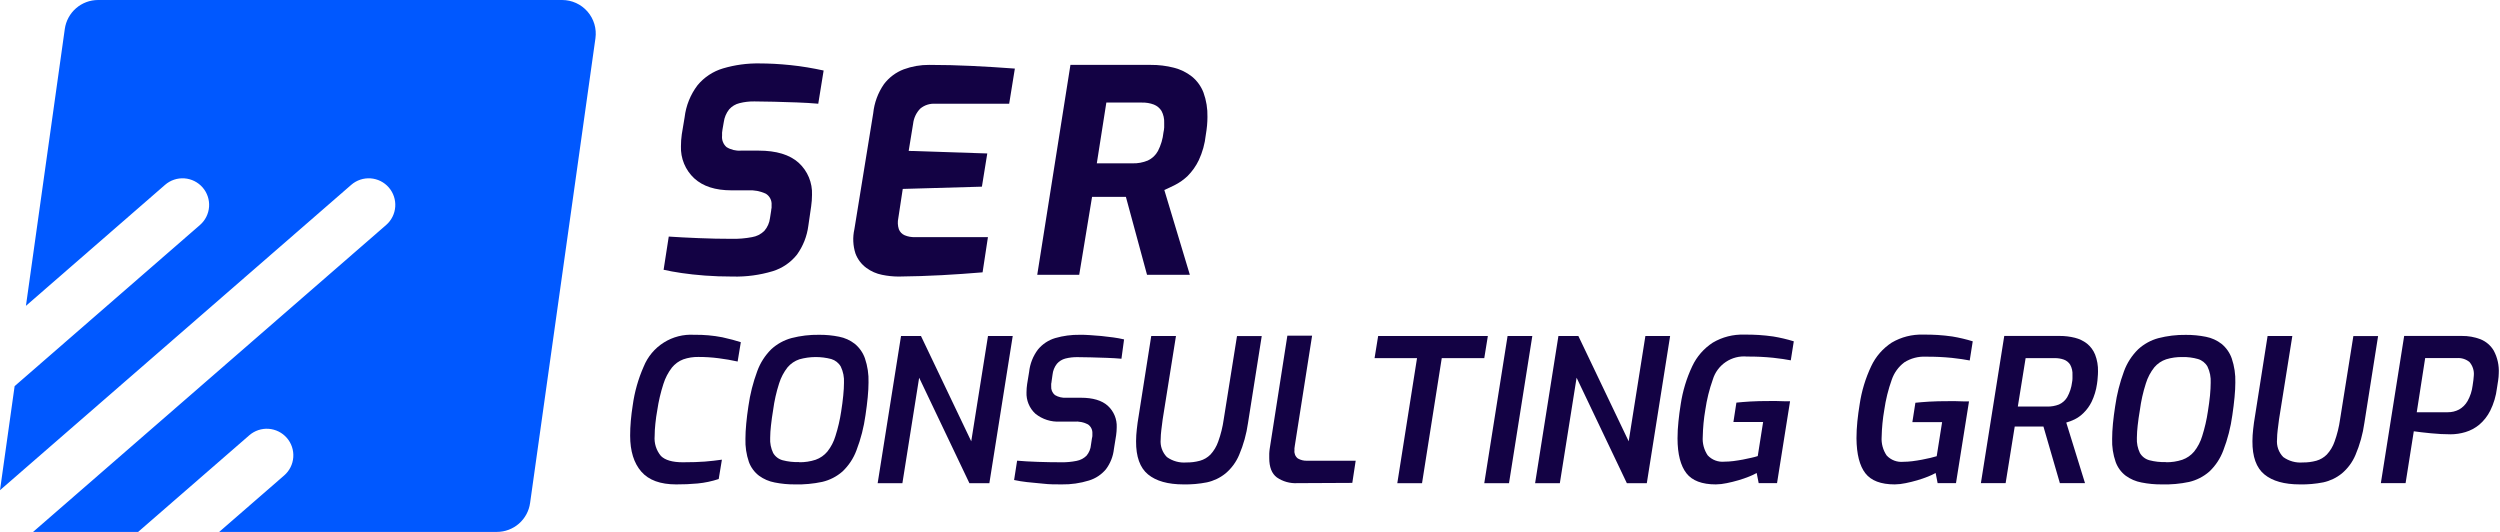
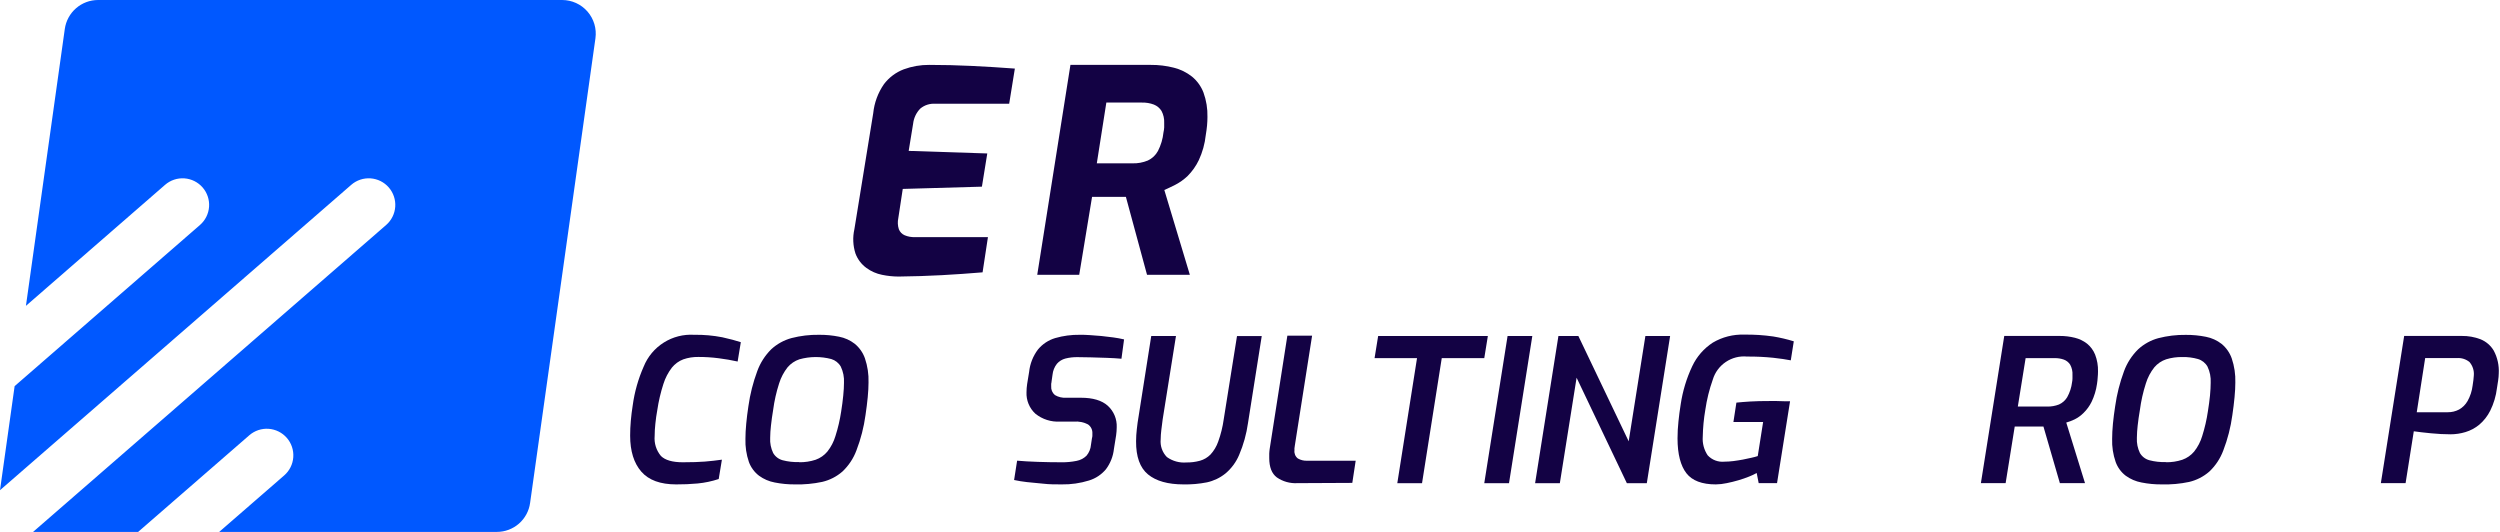
<svg xmlns="http://www.w3.org/2000/svg" width="188" height="40" viewBox="0 0 188 40" fill="none">
  <g clip-path="url(#clip0_3_26)">
-     <path d="M55.11 20.797C54.357 20.797 53.657 20.772 53.01 20.723C52.36 20.673 51.78 20.61 51.26 20.533C50.74 20.457 50.29 20.373 49.903 20.287L50.29 17.79C50.93 17.834 51.677 17.873 52.53 17.907C53.383 17.943 54.22 17.96 55.047 17.96C55.551 17.969 56.054 17.927 56.55 17.833C56.9 17.776 57.224 17.612 57.477 17.363C57.712 17.093 57.861 16.759 57.903 16.403L57.99 15.85C57.99 15.763 58.013 15.69 58.023 15.627C58.027 15.559 58.027 15.491 58.023 15.423C58.037 15.256 58.005 15.087 57.93 14.937C57.855 14.786 57.739 14.659 57.597 14.57C57.17 14.37 56.7 14.282 56.23 14.313H55C53.791 14.313 52.859 14.011 52.203 13.407C51.874 13.1 51.615 12.727 51.443 12.312C51.271 11.896 51.191 11.449 51.207 11C51.207 10.7 51.228 10.4 51.27 10.103L51.483 8.823C51.585 7.948 51.92 7.115 52.453 6.413C52.952 5.808 53.621 5.365 54.373 5.143C55.263 4.88 56.188 4.754 57.117 4.77C57.457 4.77 57.827 4.78 58.227 4.8C58.623 4.823 59.033 4.853 59.45 4.897C59.867 4.94 60.29 4.997 60.71 5.067C61.13 5.137 61.54 5.217 61.937 5.303L61.533 7.8C61.047 7.757 60.513 7.723 59.93 7.703C59.347 7.683 58.777 7.663 58.213 7.65C57.65 7.637 57.157 7.627 56.733 7.627C56.355 7.621 55.977 7.664 55.61 7.757C55.31 7.829 55.039 7.992 54.833 8.223C54.613 8.502 54.472 8.835 54.427 9.187L54.333 9.727C54.318 9.808 54.307 9.891 54.3 9.973C54.3 10.05 54.3 10.123 54.3 10.197C54.282 10.357 54.303 10.519 54.361 10.669C54.419 10.819 54.512 10.954 54.633 11.06C54.956 11.261 55.334 11.354 55.713 11.327H57.047C58.38 11.327 59.386 11.632 60.063 12.243C60.395 12.548 60.657 12.922 60.83 13.338C61.002 13.754 61.082 14.203 61.063 14.653C61.062 14.939 61.041 15.224 61 15.507L60.787 16.98C60.686 17.762 60.393 18.506 59.933 19.147C59.465 19.737 58.83 20.171 58.11 20.393C57.138 20.686 56.125 20.822 55.11 20.797Z" fill="#130244" />
    <path d="M67.57 20.797C67.154 20.795 66.74 20.751 66.333 20.667C65.909 20.583 65.509 20.408 65.16 20.153C64.784 19.881 64.497 19.504 64.333 19.07C64.141 18.477 64.113 17.844 64.25 17.237L65.667 8.51C65.747 7.728 66.023 6.98 66.47 6.333C66.852 5.826 67.37 5.438 67.963 5.213C68.575 4.988 69.222 4.875 69.873 4.88C70.94 4.88 72.003 4.906 73.063 4.957C74.123 5.008 75.208 5.074 76.317 5.157L75.89 7.803H70.333C69.924 7.773 69.519 7.904 69.203 8.167C68.904 8.475 68.716 8.873 68.667 9.3L68.333 11.347L74.243 11.54L73.84 14.037L67.887 14.207L67.553 16.403C67.493 16.68 67.506 16.967 67.593 17.237C67.632 17.338 67.691 17.431 67.767 17.51C67.842 17.588 67.933 17.651 68.033 17.693C68.279 17.795 68.544 17.842 68.81 17.833H74.293L73.89 20.48C72.89 20.563 71.853 20.637 70.817 20.693C69.78 20.75 68.707 20.783 67.57 20.797Z" fill="#130244" />
    <path d="M78 20.667L80.497 4.88H86.533C87.124 4.875 87.712 4.947 88.283 5.093C88.776 5.218 89.237 5.445 89.637 5.76C90.025 6.079 90.323 6.494 90.503 6.963C90.716 7.552 90.816 8.175 90.8 8.8C90.8 9 90.79 9.213 90.77 9.44C90.747 9.667 90.717 9.91 90.673 10.163C90.603 10.815 90.427 11.45 90.15 12.043C89.939 12.486 89.653 12.889 89.307 13.237C89.028 13.502 88.712 13.727 88.37 13.903C88.057 14.06 87.787 14.187 87.557 14.287L89.477 20.667H86.257L84.667 14.803H83.397C83.163 14.803 82.937 14.803 82.73 14.803H82.123L81.157 20.667H78ZM82.48 12.283H85.147C85.549 12.297 85.949 12.224 86.32 12.07C86.642 11.919 86.907 11.669 87.077 11.357C87.302 10.92 87.443 10.445 87.493 9.957C87.522 9.834 87.54 9.709 87.547 9.583C87.547 9.463 87.547 9.352 87.547 9.25C87.563 8.935 87.494 8.622 87.347 8.343C87.212 8.125 87.009 7.957 86.77 7.863C86.487 7.757 86.186 7.706 85.883 7.713H83.197L82.48 12.283Z" fill="#130244" />
    <path d="M50.85 36.427C49.659 36.427 48.784 36.107 48.227 35.467C47.669 34.827 47.389 33.927 47.387 32.767C47.387 32.407 47.403 32.033 47.437 31.643C47.47 31.253 47.52 30.867 47.58 30.487C47.717 29.478 47.995 28.494 48.407 27.563C48.709 26.818 49.238 26.187 49.919 25.759C50.599 25.33 51.397 25.127 52.2 25.177C52.91 25.165 53.62 25.228 54.317 25.363C54.887 25.49 55.35 25.613 55.71 25.733L55.47 27.187C55.02 27.087 54.547 27.003 54.047 26.94C53.539 26.874 53.028 26.842 52.517 26.843C52.131 26.836 51.748 26.897 51.383 27.023C51.048 27.15 50.752 27.364 50.527 27.643C50.245 28.011 50.029 28.425 49.89 28.867C49.681 29.513 49.526 30.175 49.427 30.847C49.367 31.18 49.317 31.513 49.283 31.867C49.249 32.171 49.231 32.477 49.23 32.783C49.206 33.053 49.235 33.325 49.316 33.584C49.398 33.843 49.529 34.082 49.703 34.29C50.017 34.603 50.567 34.763 51.347 34.763C52.037 34.763 52.597 34.743 53.013 34.71C53.43 34.677 53.867 34.627 54.287 34.567L54.047 36.023C53.533 36.193 53.002 36.305 52.463 36.357C51.927 36.407 51.389 36.43 50.85 36.427V36.427Z" fill="#130244" />
    <path d="M59.79 36.427C59.276 36.432 58.764 36.384 58.26 36.283C57.832 36.204 57.428 36.03 57.077 35.773C56.731 35.508 56.467 35.149 56.317 34.74C56.125 34.178 56.037 33.587 56.057 32.993C56.057 32.653 56.077 32.273 56.117 31.853C56.157 31.433 56.21 30.997 56.28 30.547C56.406 29.645 56.63 28.76 56.947 27.907C57.172 27.288 57.532 26.727 58 26.263C58.433 25.865 58.956 25.577 59.523 25.423C60.199 25.249 60.895 25.166 61.593 25.177C62.099 25.172 62.604 25.22 63.1 25.32C63.529 25.403 63.932 25.586 64.277 25.853C64.627 26.141 64.892 26.519 65.043 26.947C65.241 27.531 65.333 28.146 65.313 28.763C65.313 29.083 65.293 29.453 65.253 29.873C65.213 30.293 65.157 30.733 65.087 31.207C64.963 32.119 64.734 33.014 64.403 33.873C64.178 34.477 63.816 35.021 63.347 35.463C62.913 35.84 62.393 36.106 61.833 36.237C61.162 36.38 60.476 36.444 59.79 36.427V36.427ZM60.09 34.76C60.513 34.768 60.935 34.705 61.337 34.573C61.681 34.451 61.986 34.238 62.22 33.957C62.495 33.609 62.701 33.212 62.827 32.787C63.02 32.183 63.163 31.564 63.257 30.937C63.327 30.507 63.377 30.107 63.413 29.737C63.45 29.367 63.467 29.05 63.467 28.79C63.492 28.369 63.409 27.947 63.227 27.567C63.07 27.293 62.815 27.091 62.513 27C61.726 26.793 60.897 26.8 60.113 27.02C59.769 27.136 59.462 27.343 59.227 27.62C58.943 27.981 58.727 28.391 58.59 28.83C58.38 29.482 58.229 30.151 58.14 30.83C58.07 31.24 58.017 31.63 57.977 32C57.941 32.309 57.92 32.619 57.917 32.93C57.895 33.321 57.972 33.71 58.14 34.063C58.296 34.333 58.553 34.529 58.853 34.61C59.257 34.716 59.673 34.762 60.09 34.747V34.76Z" fill="#130244" />
-     <path d="M66 36.337L67.757 25.267H69.257L73.037 33.187L74.297 25.267H76.157L74.4 36.337H72.9L69.12 28.403L67.86 36.337H66Z" fill="#130244" />
    <path d="M79.847 36.427C79.367 36.427 78.9 36.427 78.45 36.373C78 36.32 77.59 36.3 77.22 36.253C76.898 36.217 76.577 36.165 76.26 36.097L76.487 34.643C76.937 34.683 77.46 34.713 78.06 34.733C78.66 34.753 79.25 34.763 79.83 34.763C80.21 34.769 80.591 34.733 80.963 34.657C81.245 34.604 81.504 34.468 81.707 34.267C81.899 34.038 82.016 33.755 82.04 33.457L82.117 32.947C82.136 32.889 82.147 32.828 82.147 32.767V32.603C82.156 32.469 82.131 32.335 82.072 32.214C82.014 32.093 81.924 31.989 81.813 31.913C81.491 31.749 81.13 31.677 80.77 31.703H79.72C79.048 31.745 78.384 31.533 77.86 31.11C77.638 30.906 77.463 30.656 77.348 30.377C77.233 30.099 77.18 29.798 77.193 29.497C77.194 29.291 77.21 29.086 77.24 28.883L77.39 27.967C77.455 27.354 77.685 26.771 78.057 26.28C78.394 25.872 78.846 25.574 79.353 25.423C79.953 25.25 80.576 25.167 81.2 25.177C81.42 25.177 81.67 25.177 81.95 25.2C82.23 25.223 82.52 25.237 82.82 25.267C83.12 25.297 83.417 25.333 83.71 25.373C83.986 25.41 84.259 25.459 84.53 25.523L84.333 26.977C84 26.947 83.633 26.923 83.223 26.91C82.813 26.897 82.413 26.883 82.023 26.873C81.633 26.863 81.3 26.857 81.023 26.857C80.717 26.852 80.411 26.888 80.113 26.963C79.869 27.028 79.65 27.163 79.483 27.353C79.296 27.59 79.18 27.876 79.15 28.177L79.08 28.667C79.08 28.737 79.06 28.8 79.05 28.86C79.045 28.92 79.045 28.98 79.05 29.04C79.04 29.165 79.059 29.291 79.107 29.407C79.156 29.523 79.231 29.626 79.327 29.707C79.587 29.861 79.888 29.932 80.19 29.91H81.283C82.183 29.91 82.86 30.11 83.31 30.517C83.532 30.721 83.707 30.971 83.822 31.249C83.938 31.528 83.99 31.829 83.977 32.13C83.976 32.331 83.961 32.531 83.933 32.73L83.767 33.763C83.708 34.316 83.5 34.842 83.167 35.287C82.834 35.687 82.391 35.981 81.893 36.133C81.231 36.339 80.54 36.438 79.847 36.427V36.427Z" fill="#130244" />
    <path d="M89 36.427C87.831 36.427 86.942 36.177 86.333 35.677C85.724 35.177 85.424 34.342 85.433 33.173C85.435 32.877 85.453 32.581 85.487 32.287C85.52 31.953 85.57 31.62 85.63 31.267L86.573 25.267H88.433L87.433 31.537C87.393 31.817 87.36 32.087 87.33 32.347C87.302 32.576 87.286 32.806 87.283 33.037C87.259 33.279 87.288 33.525 87.368 33.755C87.449 33.986 87.579 34.196 87.75 34.37C88.176 34.676 88.697 34.82 89.22 34.777C89.564 34.782 89.908 34.738 90.24 34.647C90.538 34.563 90.809 34.403 91.027 34.183C91.286 33.901 91.484 33.569 91.61 33.207C91.805 32.667 91.944 32.108 92.023 31.54L93.023 25.27H94.883L93.85 31.81C93.734 32.636 93.51 33.443 93.183 34.21C92.956 34.751 92.603 35.229 92.153 35.607C91.747 35.934 91.27 36.163 90.76 36.273C90.18 36.387 89.591 36.439 89 36.427V36.427Z" fill="#130244" />
    <path d="M97.56 36.333C97.012 36.364 96.469 36.212 96.017 35.9C95.633 35.61 95.447 35.123 95.447 34.443C95.447 34.333 95.447 34.227 95.447 34.11C95.447 33.993 95.467 33.9 95.477 33.777L96.81 25.24H98.67L97.367 33.537C97.367 33.597 97.347 33.65 97.343 33.7C97.34 33.755 97.34 33.811 97.343 33.867C97.329 33.983 97.346 34.1 97.391 34.208C97.437 34.316 97.51 34.41 97.603 34.48C97.815 34.6 98.057 34.658 98.3 34.647H101.947L101.693 36.313L97.56 36.333Z" fill="#130244" />
    <path d="M105.077 36.337L106.56 26.933H103.367L103.637 25.267H111.887L111.617 26.933H108.42L106.937 36.337H105.077Z" fill="#130244" />
    <path d="M111.617 36.337L113.37 25.267H115.23L113.477 36.337H111.617Z" fill="#130244" />
    <path d="M115.44 36.337L117.193 25.267H118.693L122.477 33.187L123.733 25.267H125.593L123.84 36.337H122.34L118.56 28.403L117.3 36.337H115.44Z" fill="#130244" />
    <path d="M129.03 36.427C127.99 36.427 127.252 36.147 126.817 35.587C126.383 35.027 126.15 34.153 126.15 32.963C126.151 32.539 126.174 32.115 126.22 31.693C126.263 31.26 126.32 30.827 126.39 30.397C126.538 29.405 126.831 28.44 127.26 27.533C127.6 26.811 128.136 26.197 128.807 25.763C129.518 25.344 130.335 25.136 131.16 25.163C131.893 25.153 132.625 25.199 133.35 25.303C133.872 25.39 134.388 25.511 134.893 25.667L134.667 27.097C134.317 27.027 133.87 26.963 133.333 26.903C132.683 26.838 132.03 26.808 131.377 26.813C130.814 26.76 130.25 26.903 129.781 27.219C129.312 27.534 128.966 28.002 128.803 28.543C128.541 29.281 128.352 30.042 128.24 30.817C128.125 31.486 128.061 32.164 128.047 32.843C128.011 33.339 128.142 33.832 128.42 34.243C128.579 34.414 128.776 34.546 128.994 34.628C129.213 34.71 129.448 34.74 129.68 34.717C129.903 34.716 130.126 34.701 130.347 34.673C130.59 34.643 130.83 34.603 131.067 34.56C131.303 34.517 131.517 34.47 131.71 34.423C131.87 34.389 132.028 34.347 132.183 34.297L132.587 31.733H130.353L130.577 30.277C130.847 30.247 131.193 30.22 131.613 30.193C132.033 30.167 132.527 30.157 133.097 30.157H133.607L134.163 30.173H134.613L133.633 36.333H132.253L132.103 35.57C131.917 35.672 131.725 35.763 131.527 35.84C131.283 35.94 131.013 36.03 130.723 36.117C130.433 36.203 130.143 36.273 129.847 36.333C129.578 36.392 129.305 36.423 129.03 36.427V36.427Z" fill="#130244" />
-     <path d="M142.483 36.427C141.443 36.427 140.707 36.147 140.273 35.587C139.84 35.027 139.618 34.152 139.607 32.963C139.607 32.553 139.63 32.13 139.673 31.693C139.717 31.257 139.777 30.827 139.847 30.397C139.994 29.405 140.287 28.44 140.717 27.533C141.056 26.811 141.59 26.198 142.26 25.763C142.973 25.344 143.79 25.136 144.617 25.163C145.349 25.153 146.081 25.199 146.807 25.303C147.329 25.39 147.844 25.511 148.35 25.667L148.123 27.107C147.773 27.037 147.327 26.973 146.79 26.913C146.139 26.848 145.484 26.818 144.83 26.823C144.257 26.793 143.688 26.942 143.203 27.25C142.765 27.58 142.437 28.034 142.26 28.553C141.996 29.29 141.807 30.052 141.697 30.827C141.581 31.496 141.515 32.174 141.5 32.853C141.465 33.349 141.597 33.842 141.877 34.253C142.036 34.424 142.233 34.556 142.451 34.638C142.67 34.72 142.904 34.75 143.137 34.727C143.36 34.726 143.582 34.711 143.803 34.683C144.05 34.653 144.29 34.613 144.523 34.57C144.757 34.527 144.973 34.48 145.17 34.433C145.367 34.387 145.52 34.347 145.64 34.307L146.047 31.743H143.81L144.037 30.287C144.307 30.257 144.65 30.23 145.07 30.203C145.49 30.177 145.987 30.167 146.557 30.167H147.067L147.62 30.183H148.07L147.09 36.333H145.71L145.56 35.57C145.373 35.672 145.181 35.762 144.983 35.84C144.737 35.94 144.47 36.03 144.18 36.117C143.89 36.203 143.597 36.273 143.303 36.333C143.034 36.392 142.759 36.423 142.483 36.427V36.427Z" fill="#130244" />
    <path d="M148.963 36.333L150.72 25.263H154.89C155.274 25.261 155.657 25.307 156.03 25.4C156.362 25.482 156.673 25.631 156.943 25.84C157.214 26.059 157.423 26.344 157.553 26.667C157.708 27.071 157.782 27.501 157.77 27.933C157.77 28.081 157.762 28.229 157.747 28.377C157.747 28.53 157.713 28.71 157.693 28.88C157.627 29.342 157.491 29.792 157.29 30.213C157.137 30.526 156.932 30.81 156.683 31.053C156.484 31.253 156.253 31.419 156 31.543C155.801 31.638 155.595 31.716 155.383 31.777L156.793 36.333H154.903L153.667 32.077H153.197H152.61H152.017C151.827 32.077 151.657 32.077 151.507 32.077L150.823 36.333H148.963ZM151.74 30.573H153.943C154.249 30.581 154.552 30.528 154.837 30.417C155.093 30.302 155.308 30.111 155.453 29.87C155.647 29.522 155.772 29.139 155.82 28.743C155.839 28.65 155.849 28.555 155.85 28.46V28.203C155.867 27.932 155.807 27.662 155.677 27.423C155.564 27.246 155.395 27.111 155.197 27.04C154.982 26.966 154.757 26.929 154.53 26.93H152.327L151.74 30.573Z" fill="#130244" />
    <path d="M162.57 36.427C162.056 36.432 161.544 36.384 161.04 36.283C160.611 36.204 160.206 36.03 159.853 35.773C159.507 35.508 159.245 35.15 159.097 34.74C158.903 34.181 158.814 33.591 158.833 33C158.833 32.66 158.853 32.28 158.893 31.86C158.933 31.44 158.99 31.003 159.06 30.553C159.186 29.652 159.41 28.767 159.727 27.913C159.954 27.294 160.316 26.733 160.787 26.27C161.219 25.872 161.74 25.584 162.307 25.43C162.983 25.256 163.679 25.172 164.377 25.183C164.884 25.179 165.39 25.227 165.887 25.327C166.315 25.41 166.718 25.592 167.063 25.86C167.413 26.148 167.677 26.526 167.827 26.953C168.025 27.538 168.116 28.153 168.097 28.77C168.097 29.09 168.077 29.46 168.037 29.88C167.997 30.3 167.943 30.74 167.873 31.213C167.75 32.126 167.521 33.021 167.19 33.88C166.964 34.484 166.603 35.028 166.133 35.47C165.698 35.847 165.177 36.112 164.617 36.243C163.944 36.385 163.257 36.446 162.57 36.427V36.427ZM162.87 34.76C163.292 34.768 163.712 34.705 164.113 34.573C164.459 34.451 164.765 34.238 165 33.957C165.275 33.609 165.481 33.212 165.607 32.787C165.798 32.182 165.941 31.564 166.033 30.937C166.102 30.508 166.156 30.108 166.193 29.737C166.227 29.367 166.243 29.05 166.243 28.79C166.268 28.369 166.186 27.947 166.003 27.567C165.848 27.294 165.594 27.091 165.293 27C164.91 26.891 164.512 26.84 164.113 26.85C163.7 26.842 163.288 26.899 162.893 27.02C162.549 27.136 162.242 27.343 162.007 27.62C161.721 27.98 161.505 28.391 161.37 28.83C161.16 29.482 161.009 30.151 160.92 30.83C160.85 31.24 160.793 31.63 160.753 32C160.717 32.309 160.697 32.619 160.693 32.93C160.673 33.321 160.751 33.711 160.92 34.063C161.076 34.333 161.333 34.529 161.633 34.61C162.037 34.716 162.453 34.762 162.87 34.747V34.76Z" fill="#130244" />
-     <path d="M172.95 36.427C171.781 36.427 170.892 36.177 170.283 35.677C169.674 35.177 169.374 34.342 169.383 33.173C169.385 32.877 169.403 32.581 169.437 32.287C169.47 31.953 169.52 31.62 169.58 31.267L170.523 25.267H172.383L171.383 31.537C171.343 31.817 171.31 32.087 171.28 32.347C171.252 32.576 171.236 32.806 171.233 33.037C171.209 33.279 171.238 33.525 171.318 33.755C171.399 33.986 171.529 34.196 171.7 34.37C172.126 34.676 172.647 34.82 173.17 34.777C173.514 34.782 173.858 34.738 174.19 34.647C174.488 34.563 174.759 34.403 174.977 34.183C175.237 33.902 175.436 33.569 175.56 33.207C175.756 32.667 175.894 32.108 175.973 31.54L176.973 25.27H178.833L177.8 31.81C177.684 32.636 177.46 33.443 177.133 34.21C176.906 34.751 176.553 35.229 176.103 35.607C175.697 35.935 175.22 36.163 174.71 36.273C174.131 36.387 173.54 36.439 172.95 36.427V36.427Z" fill="#130244" />
    <path d="M179.04 36.333L180.793 25.263H185.127C185.606 25.257 186.082 25.34 186.53 25.51C186.948 25.678 187.3 25.979 187.53 26.367C187.809 26.889 187.939 27.479 187.907 28.07C187.903 28.253 187.888 28.436 187.86 28.617C187.83 28.83 187.8 29.023 187.77 29.193C187.699 29.78 187.529 30.35 187.267 30.88C187.065 31.286 186.783 31.647 186.437 31.94C186.131 32.191 185.779 32.38 185.4 32.493C185.04 32.602 184.666 32.658 184.29 32.66C183.81 32.66 183.317 32.633 182.807 32.583C182.297 32.533 181.867 32.483 181.517 32.433L180.9 36.333H179.04ZM181.74 31H184.073C184.368 31.004 184.659 30.934 184.92 30.797C185.19 30.646 185.413 30.423 185.563 30.153C185.763 29.797 185.891 29.405 185.94 29C185.96 28.871 185.98 28.731 186 28.58C186.017 28.47 186.027 28.358 186.03 28.247C186.048 28.061 186.028 27.874 185.97 27.697C185.913 27.52 185.82 27.356 185.697 27.217C185.436 27.008 185.107 26.904 184.773 26.927H182.373L181.74 31Z" fill="#130244" />
    <path d="M42.273 2.08311e-07H7.377C6.767 -0 6.178 0.22 5.718 0.62C5.258 1.02 4.958 1.573 4.873 2.177L1.95 23L12.413 13.9C12.612 13.727 12.842 13.595 13.091 13.512C13.34 13.428 13.604 13.395 13.866 13.413C14.128 13.431 14.384 13.501 14.619 13.618C14.854 13.736 15.064 13.898 15.237 14.097V14.097C15.584 14.497 15.759 15.019 15.722 15.547C15.685 16.076 15.44 16.569 15.04 16.917L1.1 29.037L0 36.863L26.413 13.9C26.612 13.727 26.842 13.595 27.091 13.512C27.34 13.428 27.604 13.395 27.866 13.413C28.128 13.431 28.384 13.501 28.619 13.618C28.855 13.736 29.064 13.898 29.237 14.097V14.097C29.584 14.497 29.759 15.019 29.722 15.547C29.685 16.076 29.44 16.569 29.04 16.917L2.487 40H10.387L18.747 32.733C18.945 32.561 19.175 32.429 19.424 32.345C19.674 32.262 19.937 32.228 20.199 32.246C20.461 32.265 20.717 32.334 20.953 32.452C21.188 32.569 21.398 32.732 21.57 32.93V32.93C21.918 33.33 22.092 33.852 22.055 34.381C22.018 34.91 21.773 35.402 21.373 35.75L16.483 40H37.363C37.973 40 38.561 39.78 39.021 39.38C39.48 38.98 39.78 38.427 39.863 37.823L44.777 2.88C44.827 2.522 44.799 2.157 44.697 1.81C44.594 1.464 44.418 1.143 44.181 0.87C43.943 0.597 43.65 0.378 43.321 0.228C42.992 0.078 42.635 0 42.273 2.08311e-07V2.08311e-07Z" fill="#0058FF" />
  </g>
  <defs>
    <clipPath id="clip0_3_26">
      <rect width="187.92" height="40" fill="white" />
    </clipPath>
  </defs>
</svg>